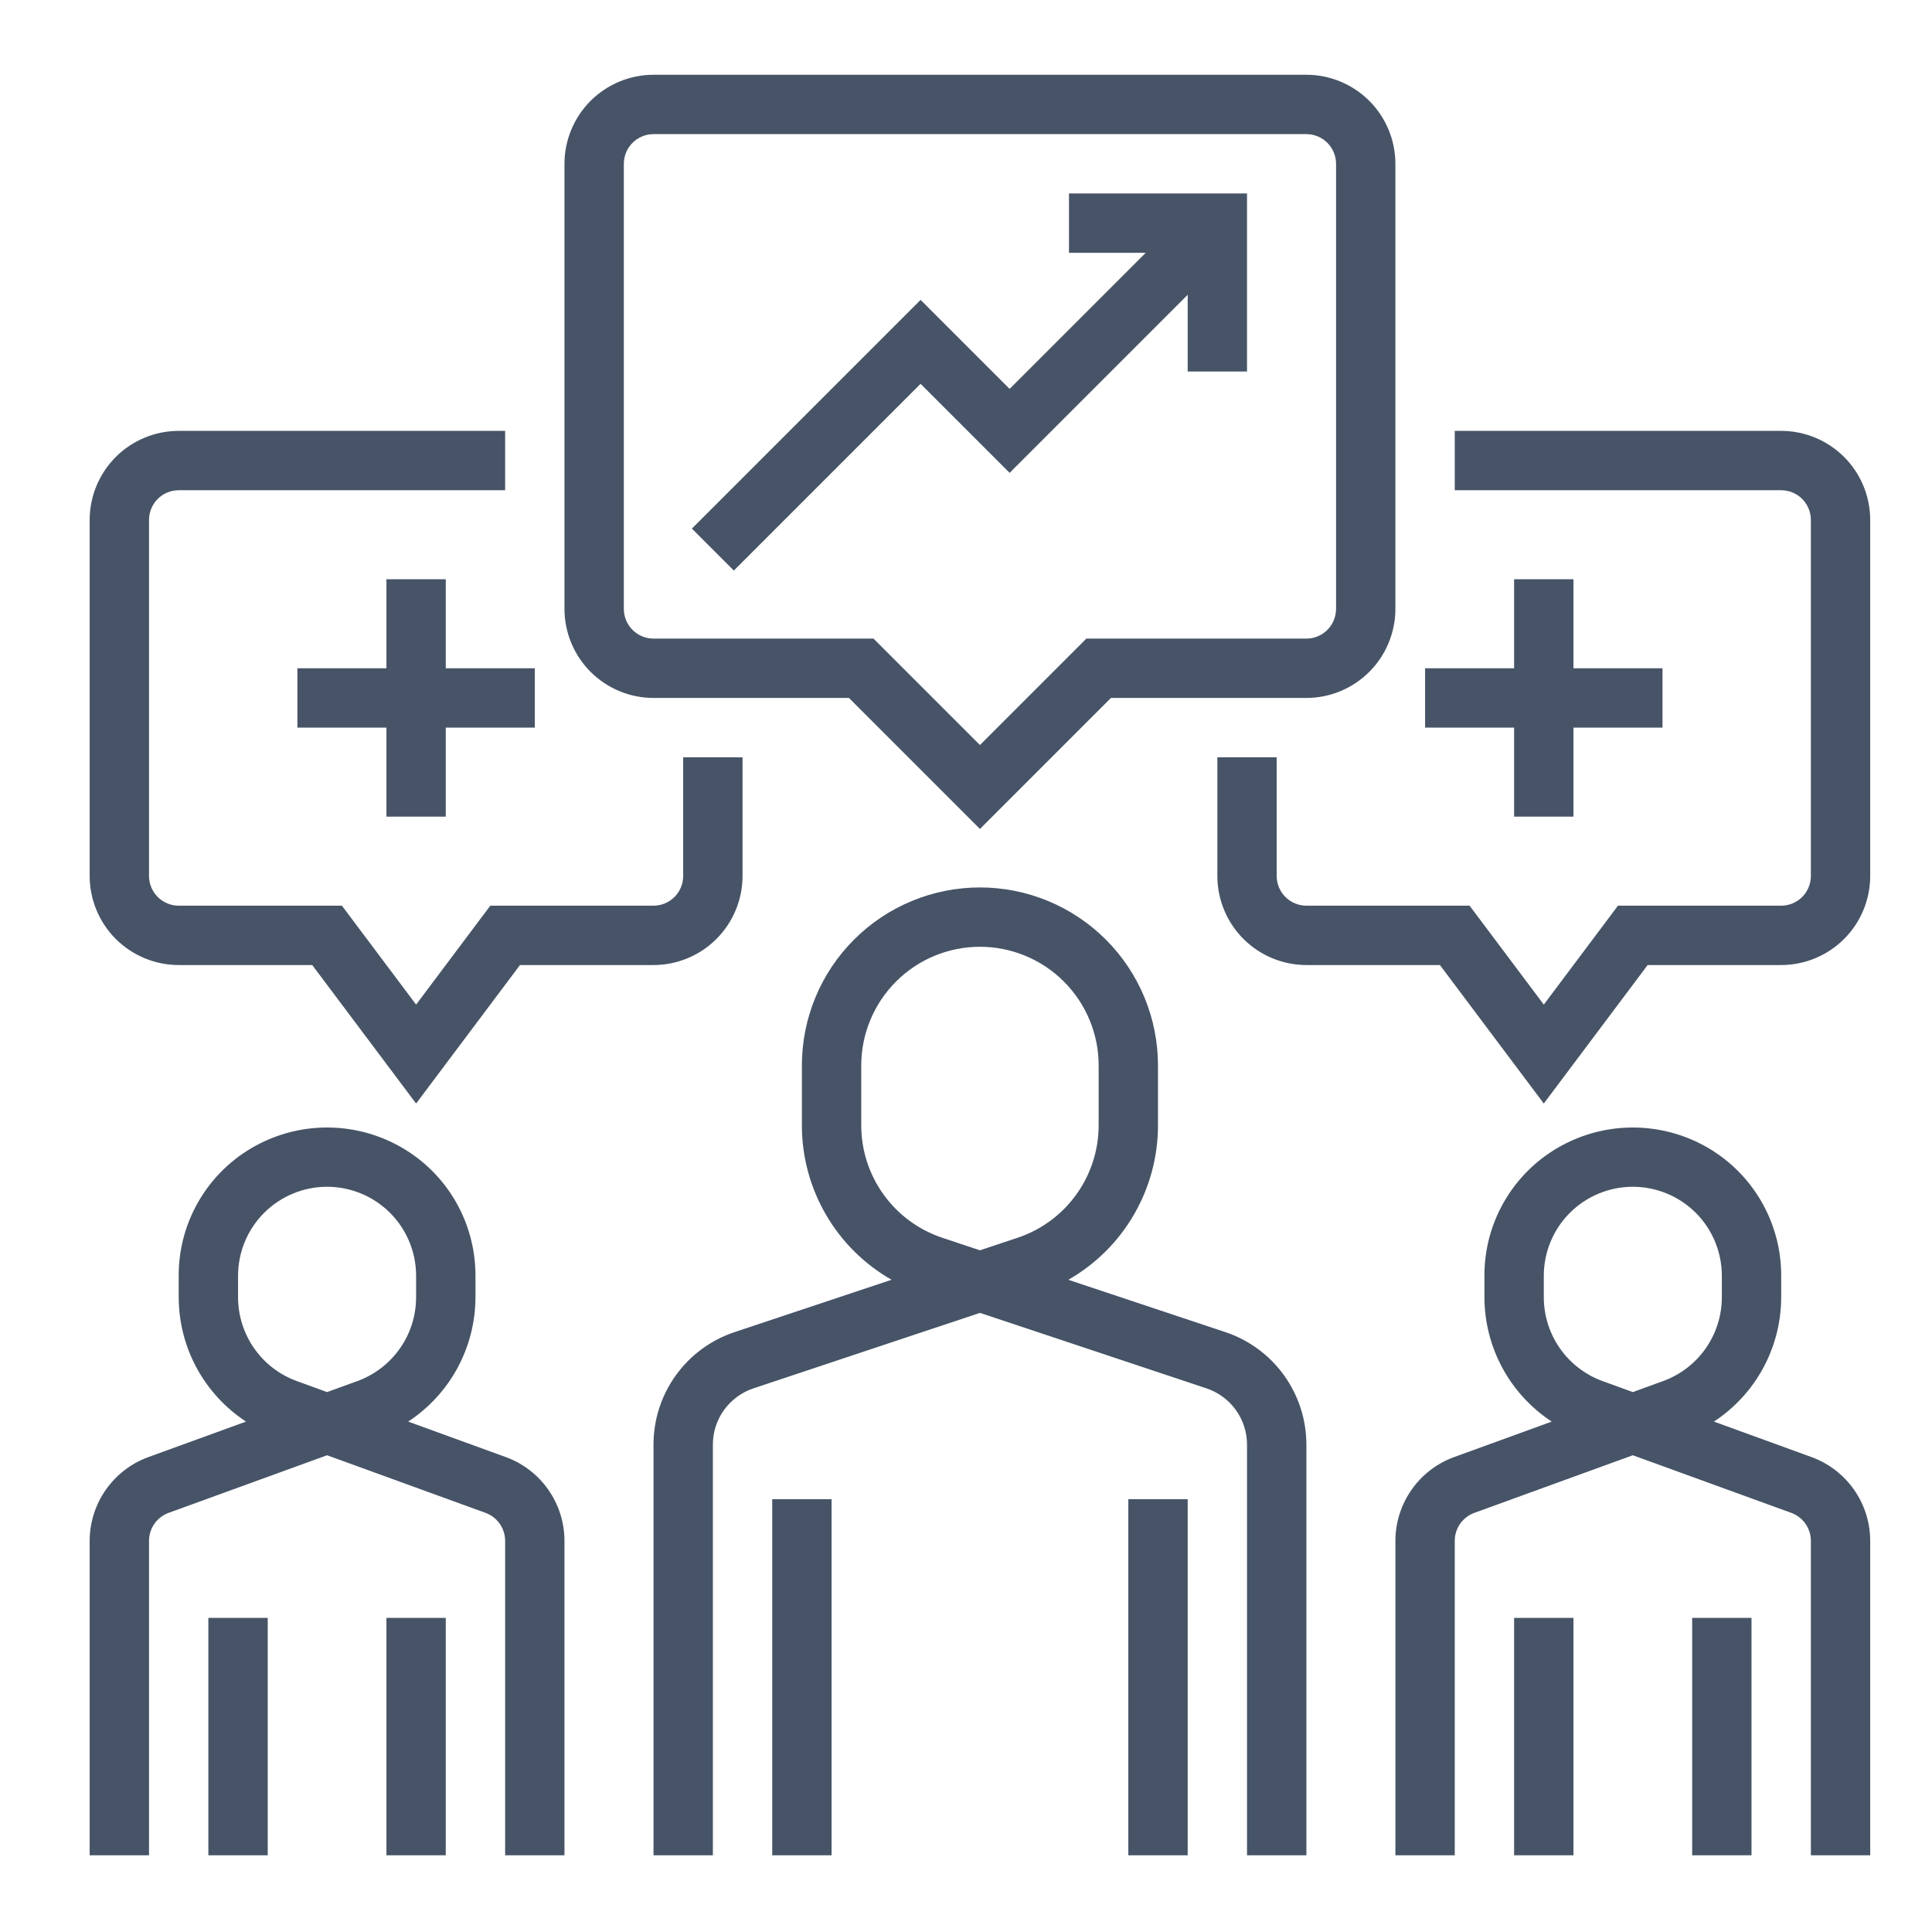
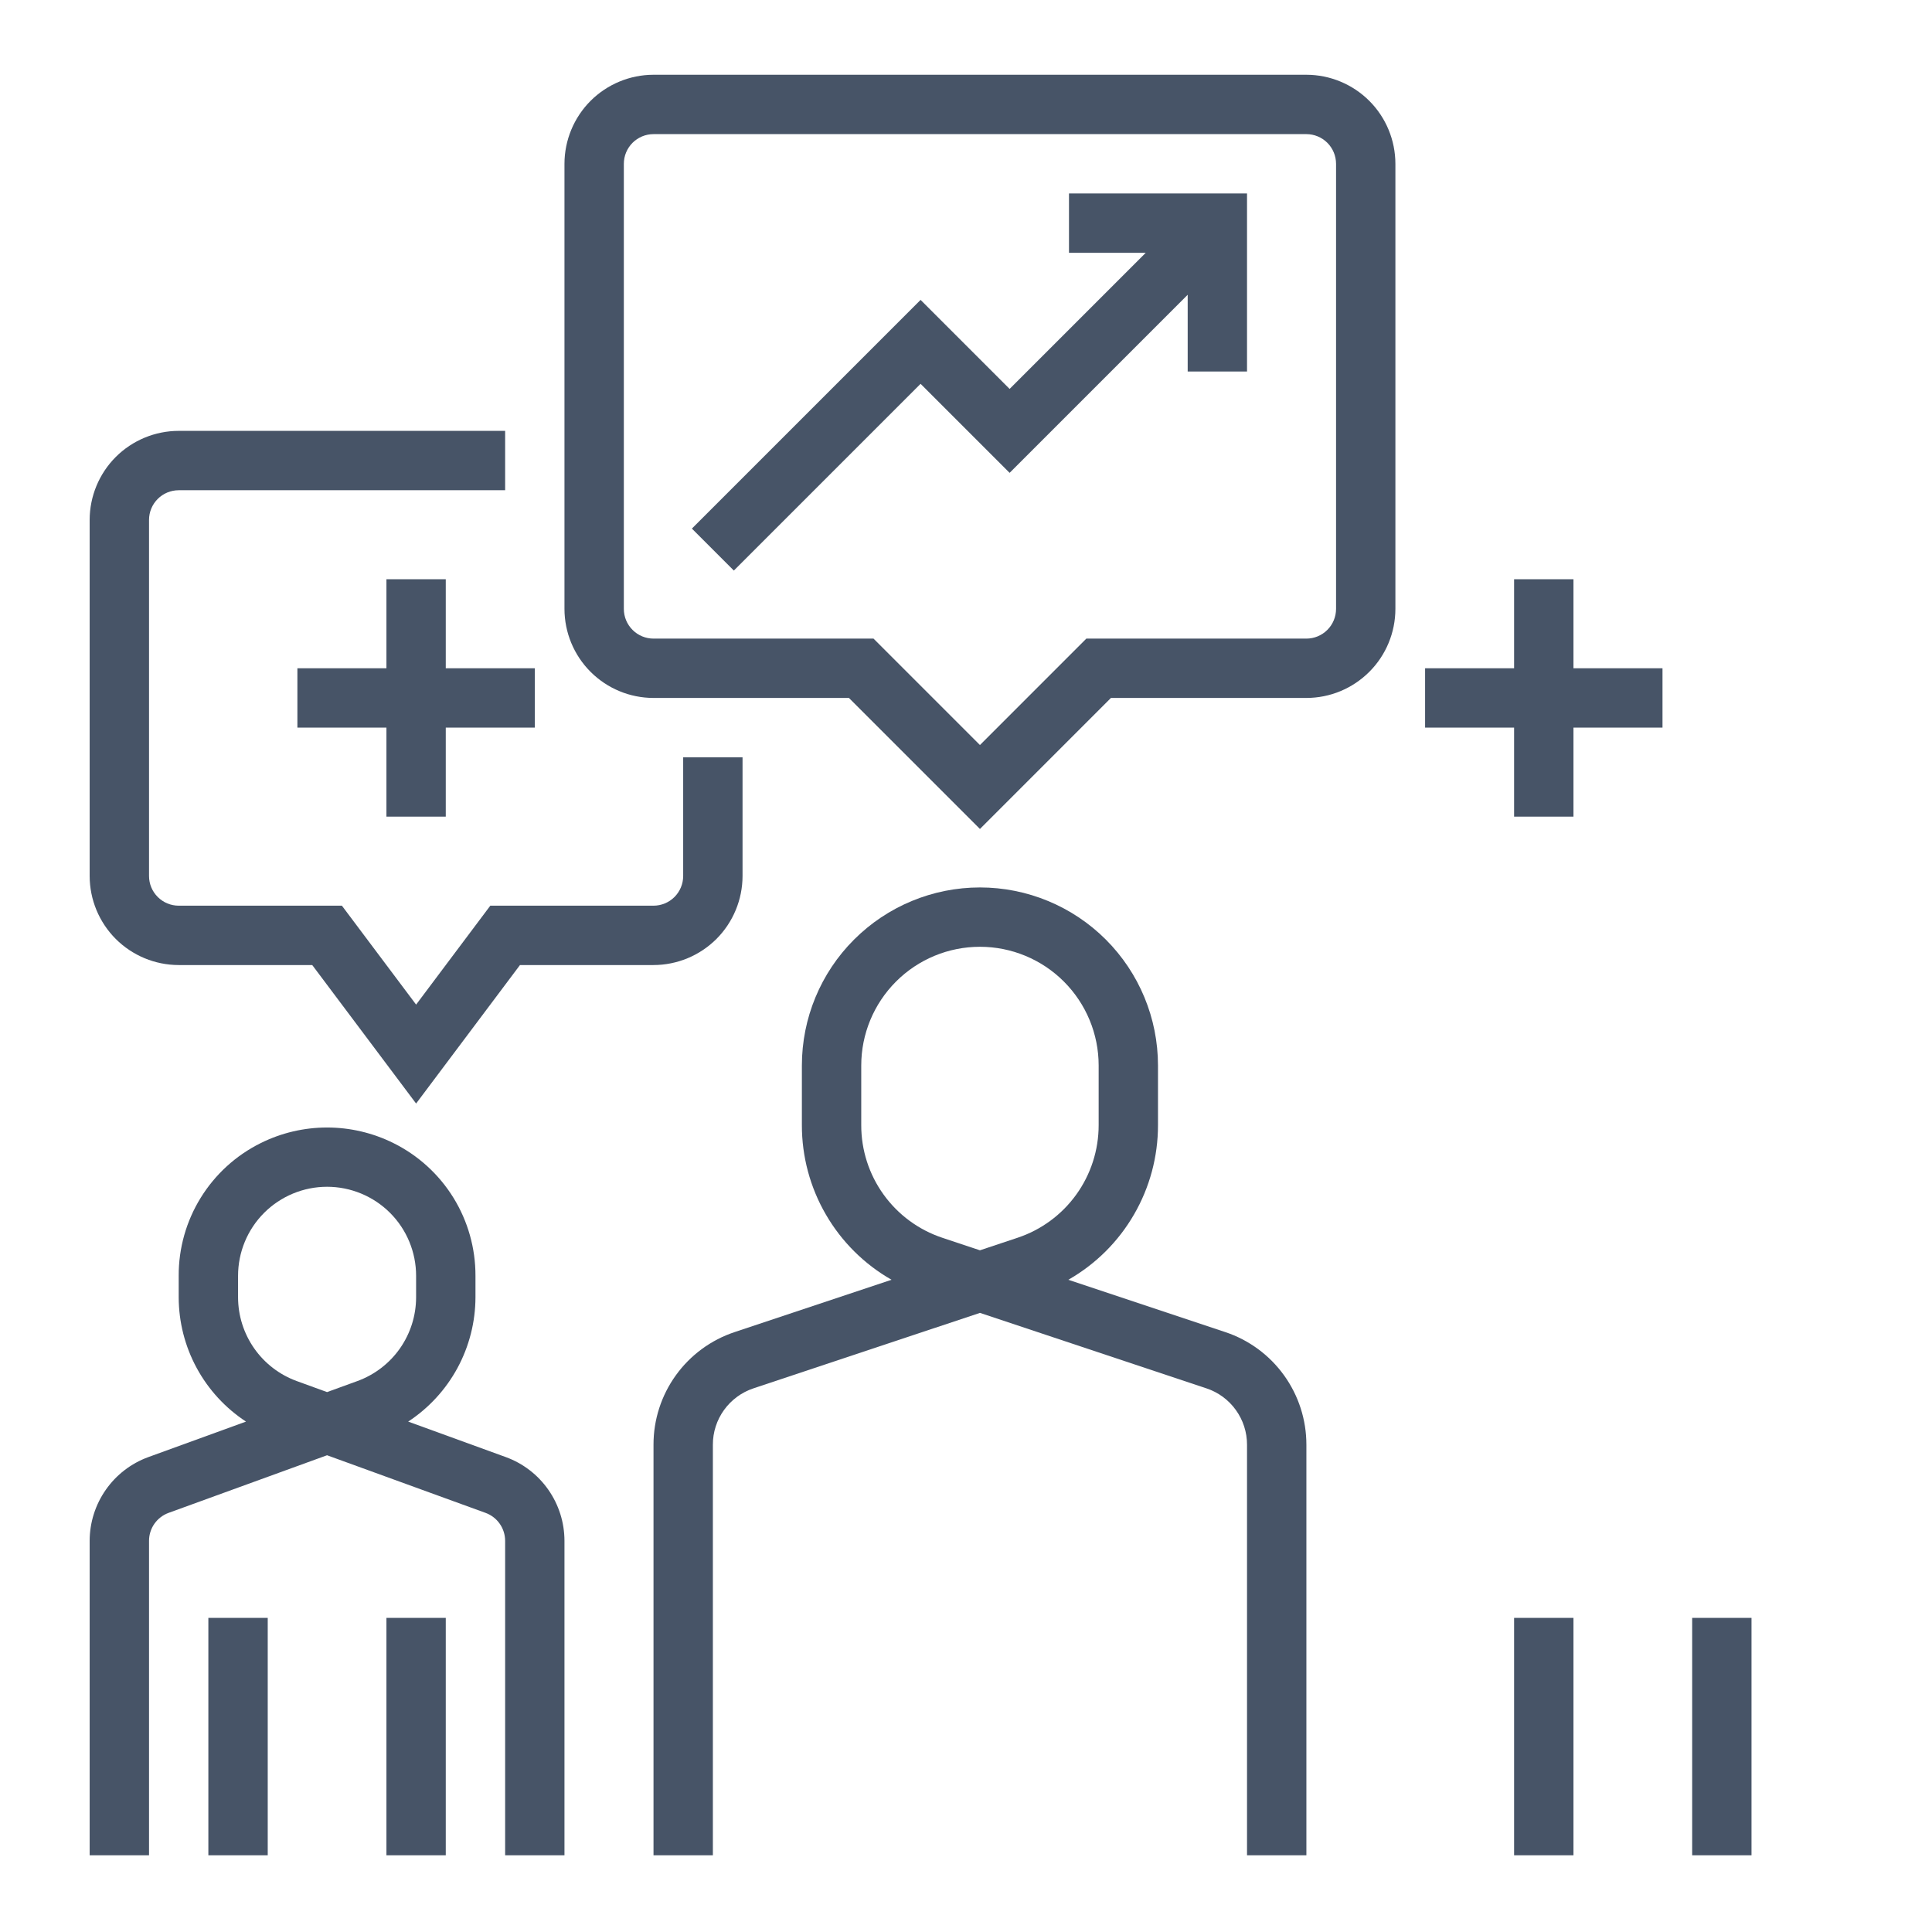
<svg xmlns="http://www.w3.org/2000/svg" width="59" height="59" viewBox="0 0 59 59" fill="none">
  <path d="M19.957 21.314H25.925L29.926 25.315L33.926 21.314H39.895C40.615 21.314 41.306 21.027 41.816 20.517C42.326 20.008 42.612 19.317 42.613 18.596V5.002C42.612 4.281 42.326 3.59 41.816 3.08C41.306 2.571 40.615 2.284 39.895 2.283H19.957C19.236 2.284 18.545 2.571 18.035 3.08C17.526 3.59 17.239 4.281 17.238 5.002V18.596C17.239 19.317 17.526 20.008 18.035 20.517C18.545 21.027 19.236 21.314 19.957 21.314ZM19.051 5.002C19.051 4.762 19.147 4.531 19.317 4.361C19.486 4.192 19.717 4.096 19.957 4.096H39.895C40.135 4.096 40.365 4.192 40.535 4.361C40.705 4.531 40.8 4.762 40.801 5.002V18.596C40.8 18.836 40.705 19.066 40.535 19.236C40.365 19.406 40.135 19.502 39.895 19.502H33.175L29.926 22.752L26.676 19.502H19.957C19.717 19.502 19.486 19.406 19.317 19.236C19.147 19.066 19.051 18.836 19.051 18.596V5.002ZM37.416 40.679L32.625 39.082C33.458 38.607 34.15 37.92 34.63 37.09C35.111 36.261 35.364 35.32 35.363 34.361V32.539C35.363 31.096 34.79 29.713 33.771 28.694C32.751 27.674 31.368 27.101 29.926 27.101C28.484 27.101 27.101 27.674 26.081 28.694C25.061 29.713 24.488 31.096 24.488 32.539V34.361C24.487 35.32 24.74 36.261 25.221 37.09C25.702 37.92 26.394 38.607 27.226 39.082L22.436 40.679C21.713 40.919 21.085 41.38 20.64 41.998C20.195 42.615 19.956 43.357 19.957 44.118V56.658H21.77V44.118C21.769 43.737 21.889 43.366 22.111 43.058C22.334 42.749 22.648 42.518 23.009 42.398L29.926 40.093L36.843 42.398C37.204 42.518 37.518 42.749 37.74 43.058C37.963 43.367 38.082 43.737 38.082 44.118V56.658H39.895V44.118C39.895 43.357 39.656 42.615 39.211 41.998C38.766 41.38 38.138 40.919 37.416 40.679ZM31.072 37.8L29.926 38.182L28.779 37.8C28.057 37.56 27.429 37.099 26.984 36.481C26.539 35.864 26.3 35.122 26.301 34.361V32.538C26.301 31.577 26.683 30.655 27.363 29.975C28.042 29.295 28.964 28.913 29.926 28.913C30.887 28.913 31.809 29.295 32.489 29.975C33.169 30.655 33.551 31.577 33.551 32.538V34.361C33.551 35.122 33.312 35.864 32.867 36.481C32.422 37.099 31.794 37.56 31.072 37.8Z" fill="#475467" />
-   <path d="M34.457 45.783H36.27V56.658H34.457V45.783ZM23.582 45.783H25.395V56.658H23.582V45.783ZM55.324 44.498L52.34 43.413C52.97 43 53.487 42.437 53.846 41.775C54.204 41.113 54.393 40.372 54.395 39.619V38.961C54.397 38.119 54.164 37.293 53.721 36.577C53.279 35.86 52.644 35.282 51.89 34.908C51.26 34.595 50.566 34.432 49.863 34.432C49.16 34.432 48.467 34.595 47.837 34.908C47.082 35.282 46.448 35.86 46.005 36.577C45.562 37.293 45.329 38.119 45.332 38.961V39.619C45.334 40.372 45.522 41.113 45.881 41.775C46.239 42.437 46.757 43 47.387 43.413L44.403 44.498C43.879 44.689 43.427 45.037 43.107 45.494C42.787 45.951 42.614 46.495 42.613 47.053V56.658H44.426V47.053C44.426 46.867 44.483 46.685 44.59 46.533C44.697 46.381 44.848 46.265 45.022 46.201L49.863 44.441L54.704 46.201C54.879 46.265 55.03 46.381 55.136 46.533C55.243 46.685 55.3 46.867 55.301 47.053V56.658H57.113V47.053C57.112 46.495 56.94 45.951 56.62 45.494C56.3 45.037 55.847 44.689 55.324 44.498ZM50.792 42.174L49.863 42.512L48.934 42.174C48.41 41.982 47.958 41.635 47.638 41.178C47.318 40.721 47.146 40.177 47.145 39.619V38.961C47.145 38.24 47.431 37.548 47.941 37.038C48.451 36.529 49.142 36.242 49.863 36.242C50.584 36.242 51.276 36.529 51.786 37.038C52.296 37.548 52.582 38.24 52.582 38.961V39.619C52.581 40.177 52.409 40.721 52.089 41.178C51.769 41.635 51.316 41.982 50.792 42.174Z" fill="#475467" />
  <path d="M51.676 49.408H53.488V56.658H51.676V49.408ZM46.238 49.408H48.051V56.658H46.238V49.408ZM15.449 44.498L12.465 43.413C13.095 43 13.612 42.437 13.971 41.775C14.329 41.113 14.518 40.372 14.52 39.619V38.961C14.522 38.119 14.289 37.293 13.847 36.577C13.404 35.86 12.769 35.282 12.015 34.908C11.385 34.595 10.691 34.432 9.988 34.432C9.285 34.432 8.591 34.595 7.962 34.908C7.207 35.282 6.573 35.86 6.13 36.577C5.687 37.293 5.454 38.119 5.457 38.961V39.619C5.459 40.372 5.647 41.113 6.006 41.775C6.365 42.437 6.882 43 7.512 43.413L4.528 44.498C4.004 44.689 3.552 45.037 3.232 45.494C2.912 45.951 2.739 46.495 2.738 47.053V56.658H4.551V47.053C4.551 46.867 4.609 46.685 4.715 46.533C4.822 46.381 4.973 46.265 5.147 46.201L9.988 44.441L14.829 46.201C15.004 46.265 15.155 46.381 15.261 46.533C15.368 46.685 15.425 46.867 15.426 47.053V56.658H17.238V47.053C17.237 46.495 17.065 45.951 16.745 45.494C16.425 45.037 15.973 44.689 15.449 44.498ZM10.917 42.174L9.988 42.512L9.059 42.174C8.535 41.982 8.083 41.635 7.763 41.178C7.443 40.721 7.271 40.177 7.27 39.619V38.961C7.27 38.24 7.556 37.548 8.066 37.038C8.576 36.529 9.267 36.242 9.988 36.242C10.709 36.242 11.401 36.529 11.911 37.038C12.421 37.548 12.707 38.24 12.707 38.961V39.619C12.706 40.177 12.534 40.721 12.214 41.178C11.894 41.635 11.441 41.982 10.917 42.174Z" fill="#475467" />
  <path d="M11.801 49.408H13.613V56.658H11.801V49.408ZM6.363 49.408H8.176V56.658H6.363V49.408ZM13.613 24.939V22.221H16.332V20.408H13.613V17.689H11.801V20.408H9.082V22.221H11.801V24.939H13.613ZM28.113 11.721L30.832 14.44L36.27 9.002V11.346H38.082V5.908H32.645V7.721H34.988L30.832 11.877L28.113 9.158L21.129 16.142L22.41 17.424L28.113 11.721Z" fill="#475467" />
  <path d="M5.457 29.471H9.535L12.707 33.7L15.879 29.471H19.957C20.678 29.47 21.369 29.183 21.879 28.674C22.388 28.164 22.675 27.473 22.676 26.752V23.127H20.863V26.752C20.863 26.992 20.767 27.223 20.598 27.392C20.428 27.562 20.197 27.658 19.957 27.658H14.973L12.707 30.679L10.441 27.658H5.457C5.217 27.658 4.986 27.562 4.817 27.392C4.647 27.223 4.551 26.992 4.551 26.752V15.877C4.551 15.637 4.647 15.406 4.817 15.236C4.986 15.067 5.217 14.971 5.457 14.971H15.426V13.158H5.457C4.736 13.159 4.045 13.446 3.535 13.955C3.026 14.465 2.739 15.156 2.738 15.877V26.752C2.739 27.473 3.026 28.164 3.535 28.674C4.045 29.183 4.736 29.47 5.457 29.471ZM46.238 24.939H48.051V22.221H50.77V20.408H48.051V17.689H46.238V20.408H43.52V22.221H46.238V24.939Z" fill="#475467" />
-   <path d="M54.395 13.158H44.426V14.971H54.395C54.635 14.971 54.865 15.067 55.035 15.236C55.205 15.406 55.3 15.637 55.301 15.877V26.752C55.3 26.992 55.205 27.223 55.035 27.392C54.865 27.562 54.635 27.658 54.395 27.658H49.41L47.145 30.679L44.879 27.658H39.895C39.654 27.658 39.424 27.562 39.254 27.392C39.084 27.223 38.989 26.992 38.988 26.752V23.127H37.176V26.752C37.177 27.473 37.463 28.164 37.973 28.674C38.483 29.183 39.174 29.47 39.895 29.471H43.973L47.145 33.7L50.316 29.471H54.395C55.115 29.47 55.806 29.183 56.316 28.674C56.826 28.164 57.112 27.473 57.113 26.752V15.877C57.112 15.156 56.826 14.465 56.316 13.955C55.806 13.446 55.115 13.159 54.395 13.158Z" fill="#475467" />
</svg>